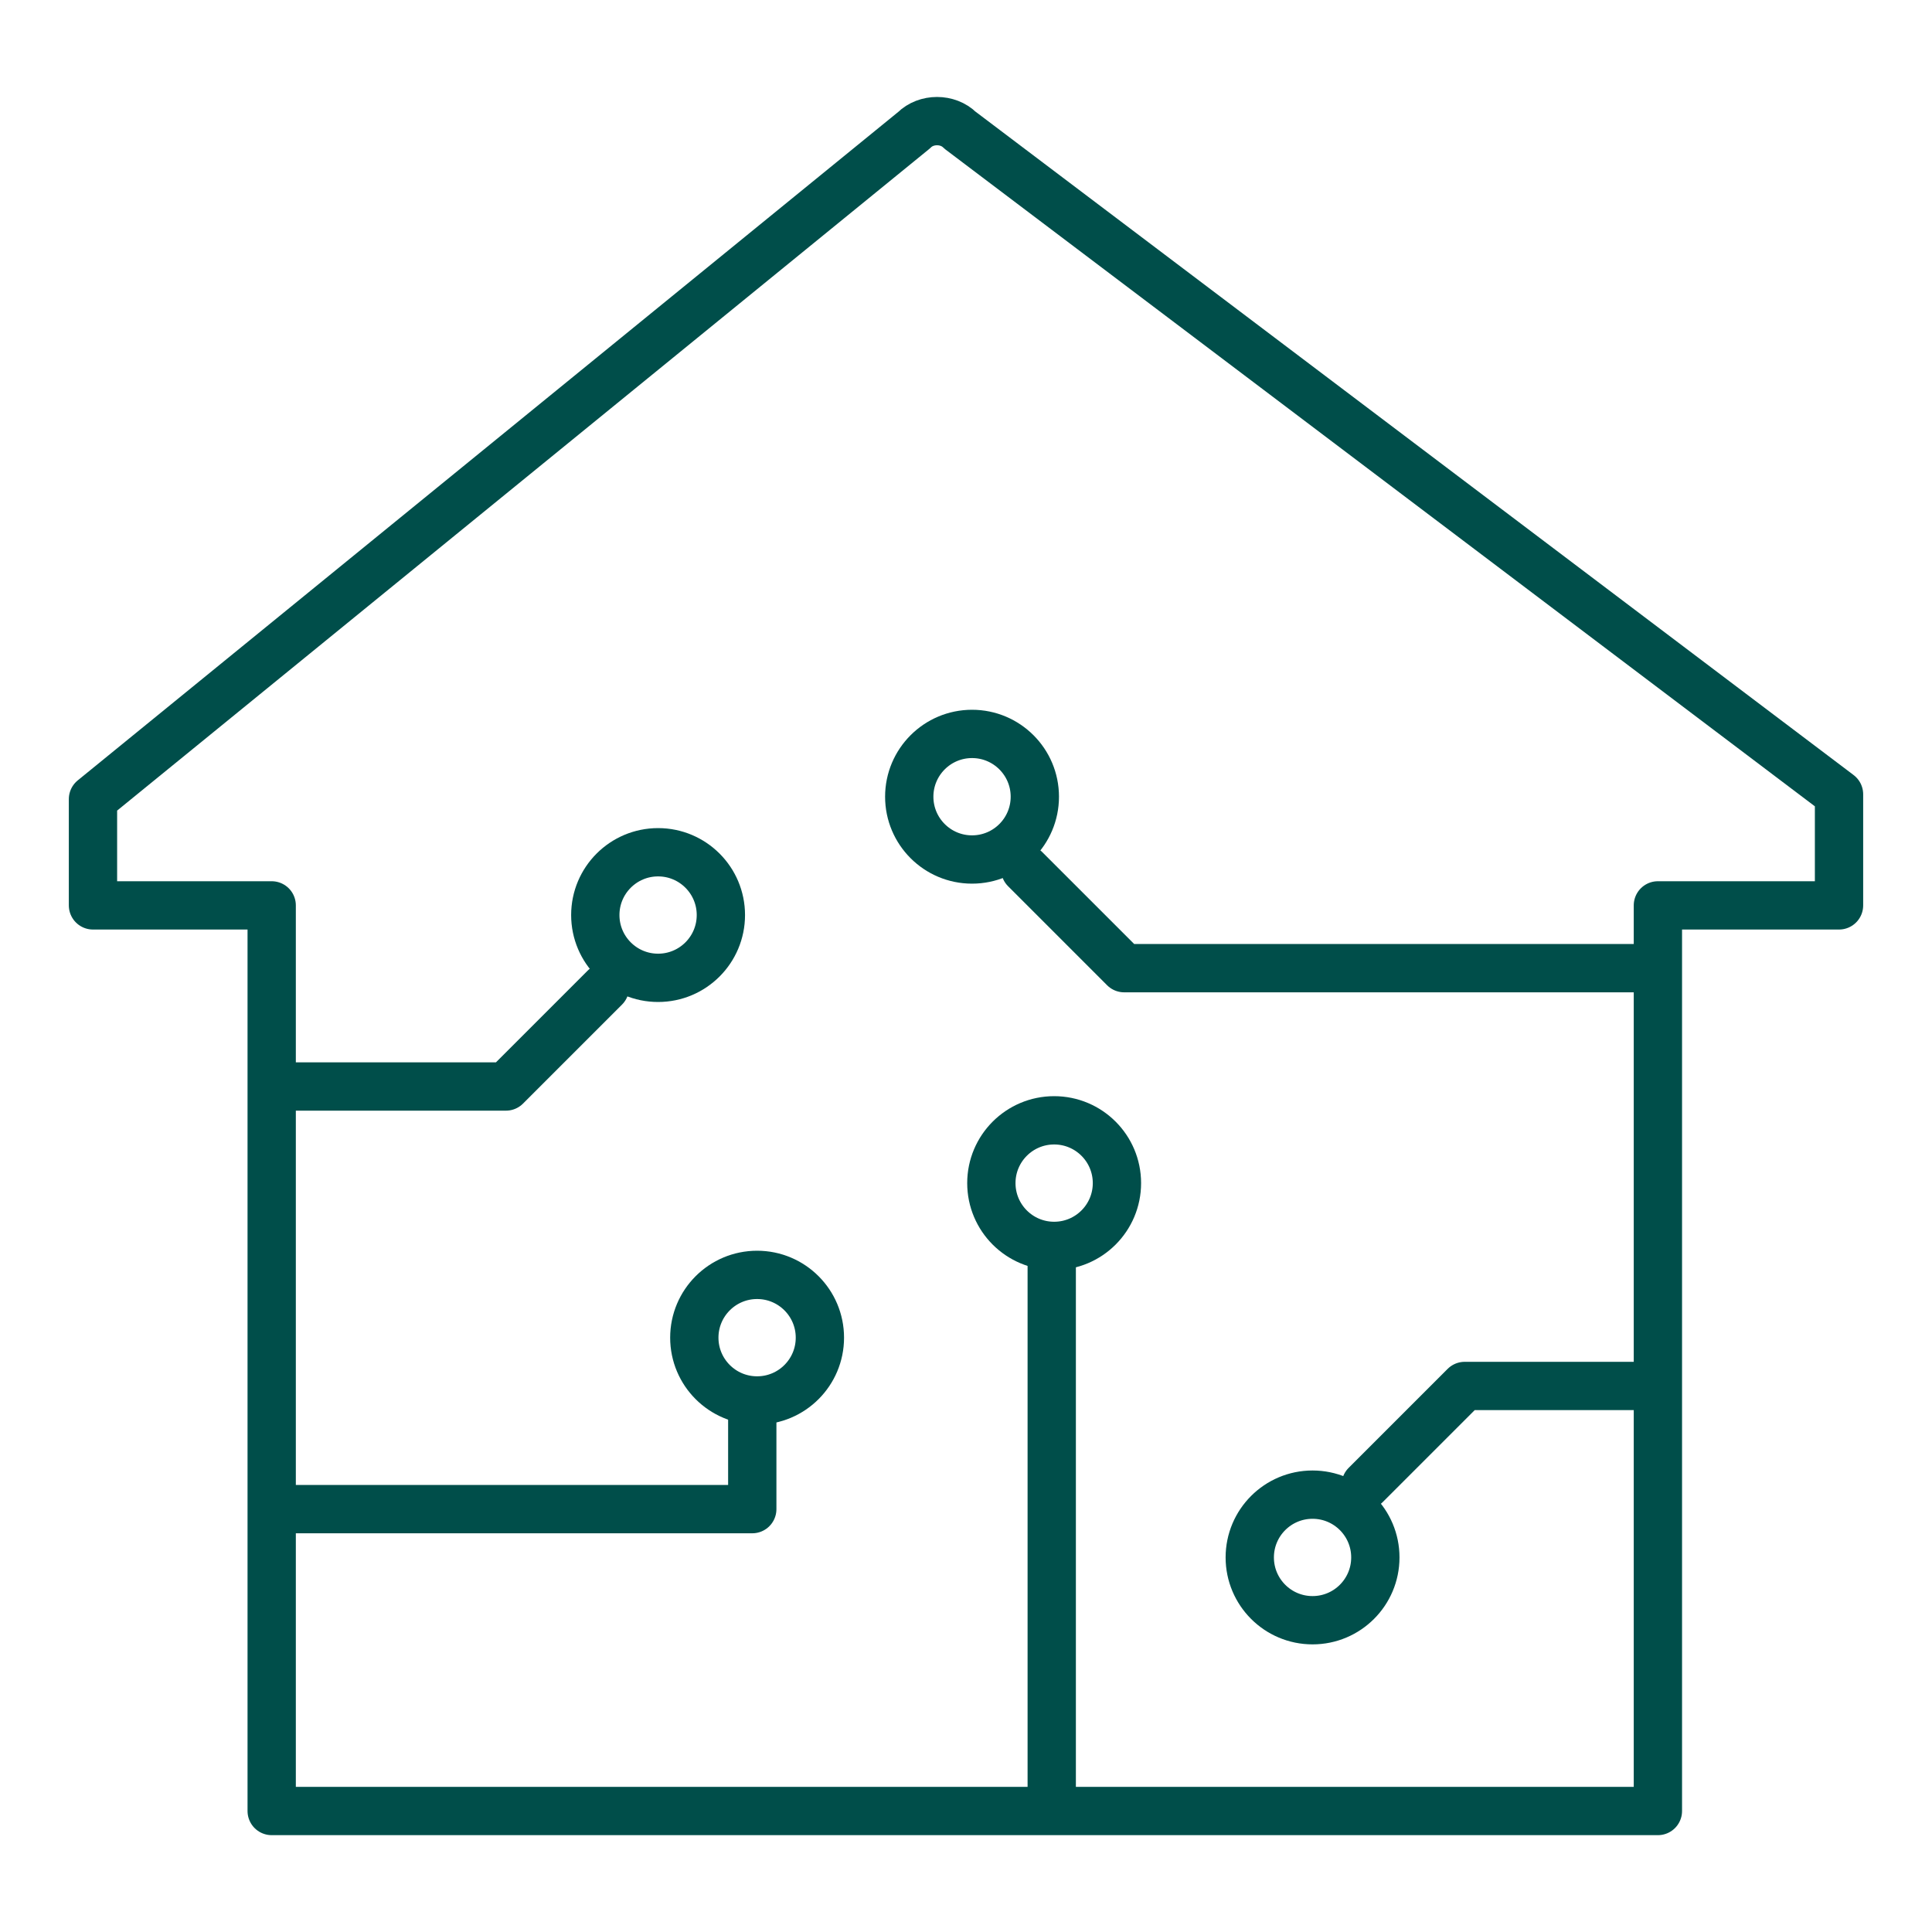
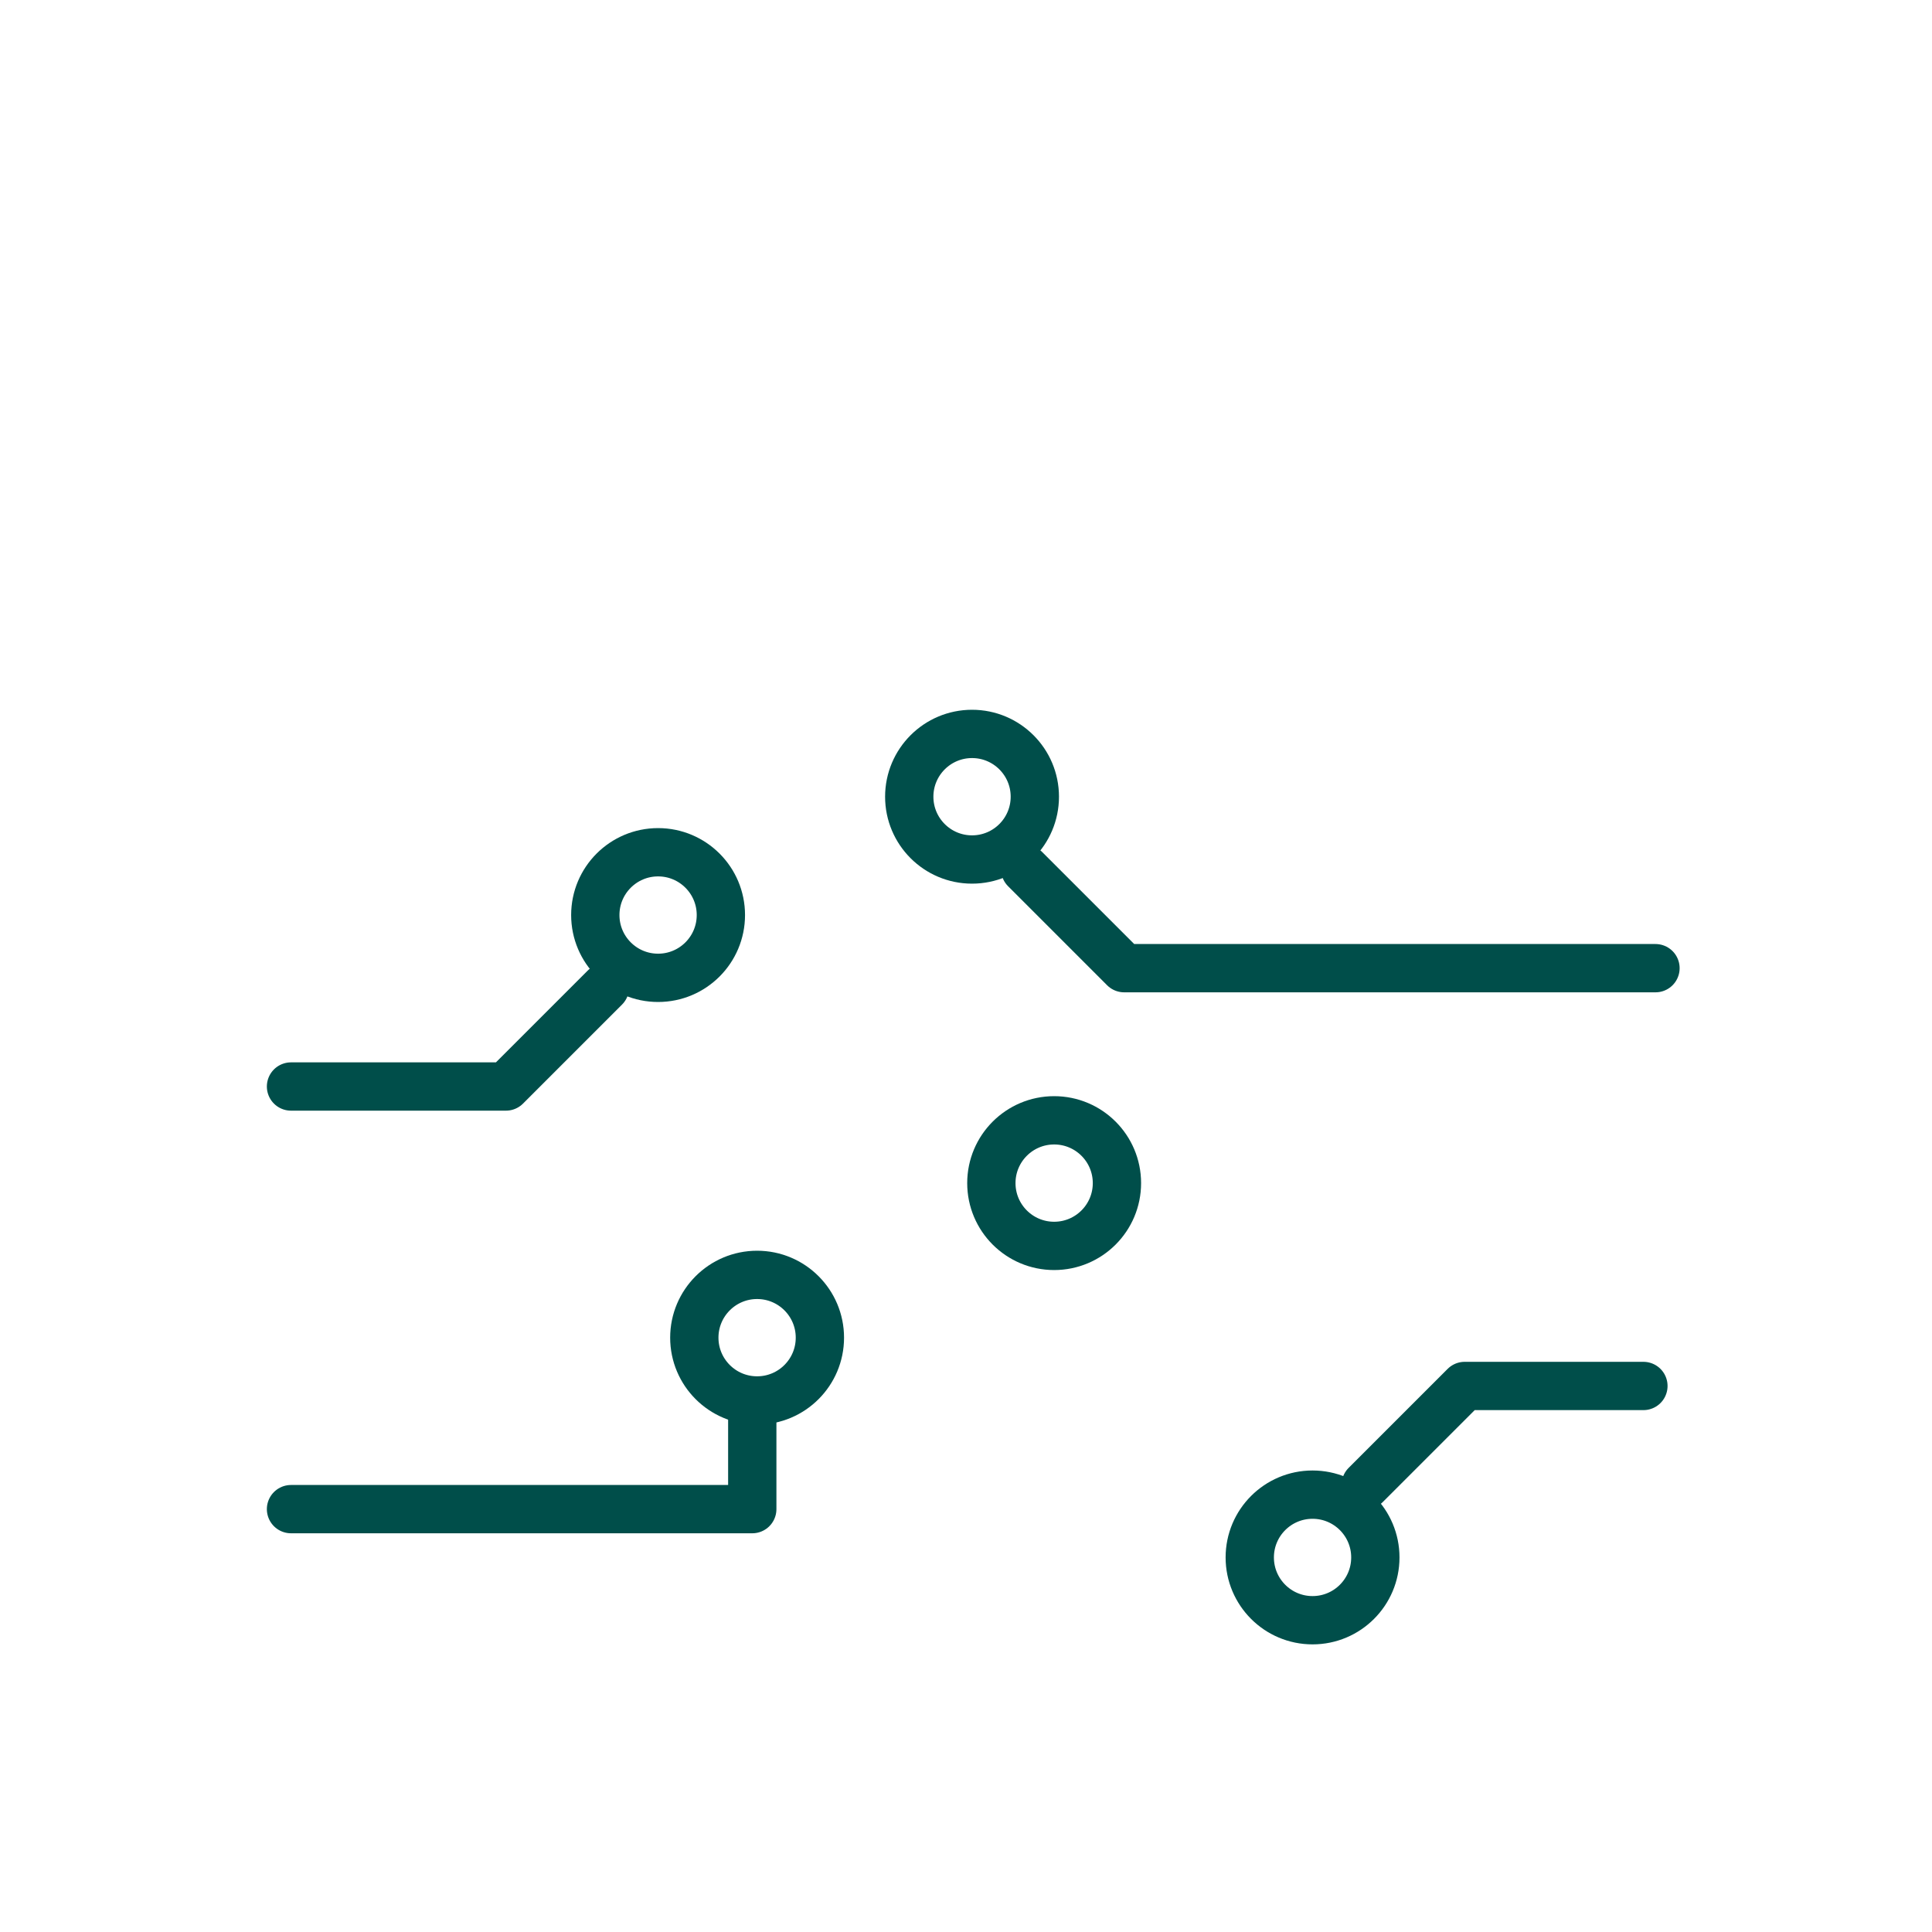
<svg xmlns="http://www.w3.org/2000/svg" id="Ikoner" viewBox="0 0 80 80">
  <defs>
    <style>
      .cls-1 {
        fill: none;
        stroke: #004e4a;
        stroke-linecap: round;
        stroke-linejoin: round;
        stroke-width: 2px;
      }
    </style>
  </defs>
  <g id="Icon_and_text" data-name="Icon and text">
-     <path class="cls-1" d="M68.65,74.99v-37.5h7.5v-4.6L39.75,5.39c-.5-.5-1.4-.5-1.9,0L3.85,33.09v4.4h7.4v37.5h57.4" />
    <circle class="cls-1" cx="27.25" cy="37.89" r="2.6" />
    <polyline class="cls-1" points="12.05 44.99 20.95 44.99 25.05 40.89" />
    <circle class="cls-1" cx="54.35" cy="64.49" r="2.6" />
    <polyline class="cls-1" points="68.05 57.39 60.65 57.39 56.55 61.49" />
    <circle class="cls-1" cx="40.25" cy="32.99" r="2.6" />
    <circle class="cls-1" cx="43.65" cy="48.99" r="2.6" />
    <polyline class="cls-1" points="68.55 40.09 46.55 40.09 42.45 35.99" />
    <circle class="cls-1" cx="31.35" cy="55.39" r="2.6" />
    <polyline class="cls-1" points="12.05 62.49 31.15 62.49 31.15 58.59" />
-     <line class="cls-1" x1="43.55" y1="74.89" x2="43.55" y2="52.39" />
  </g>
</svg>